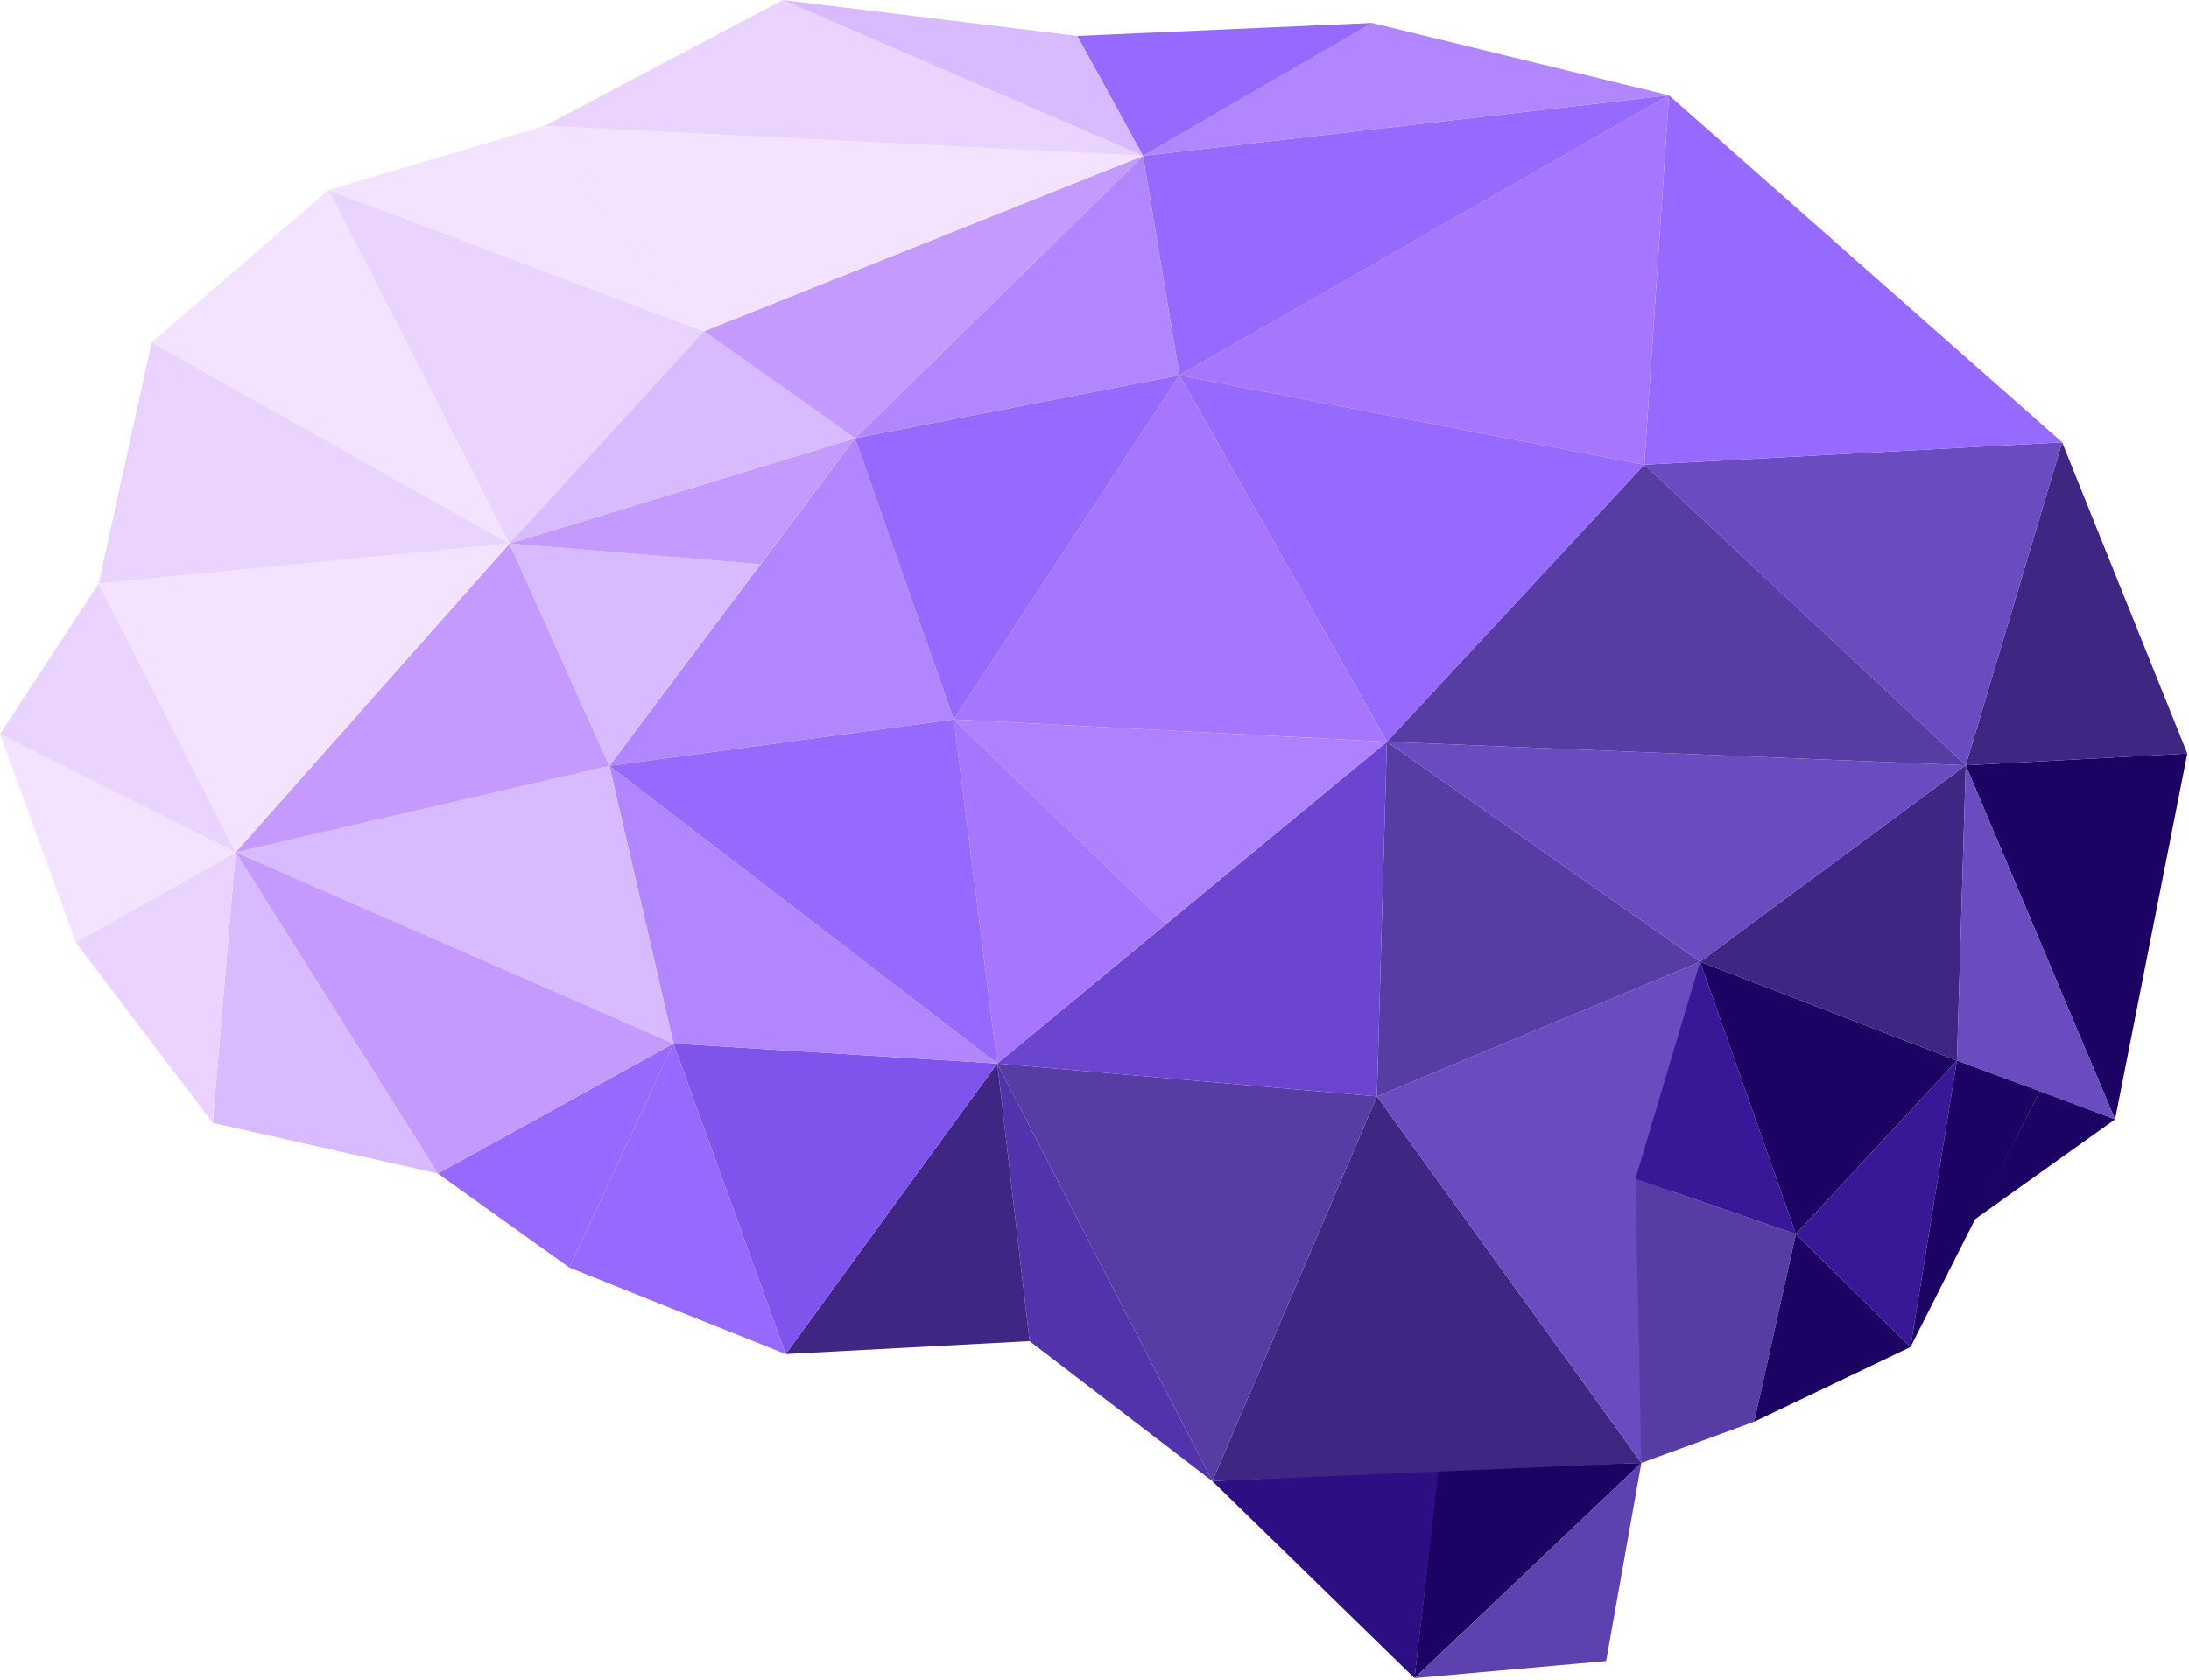
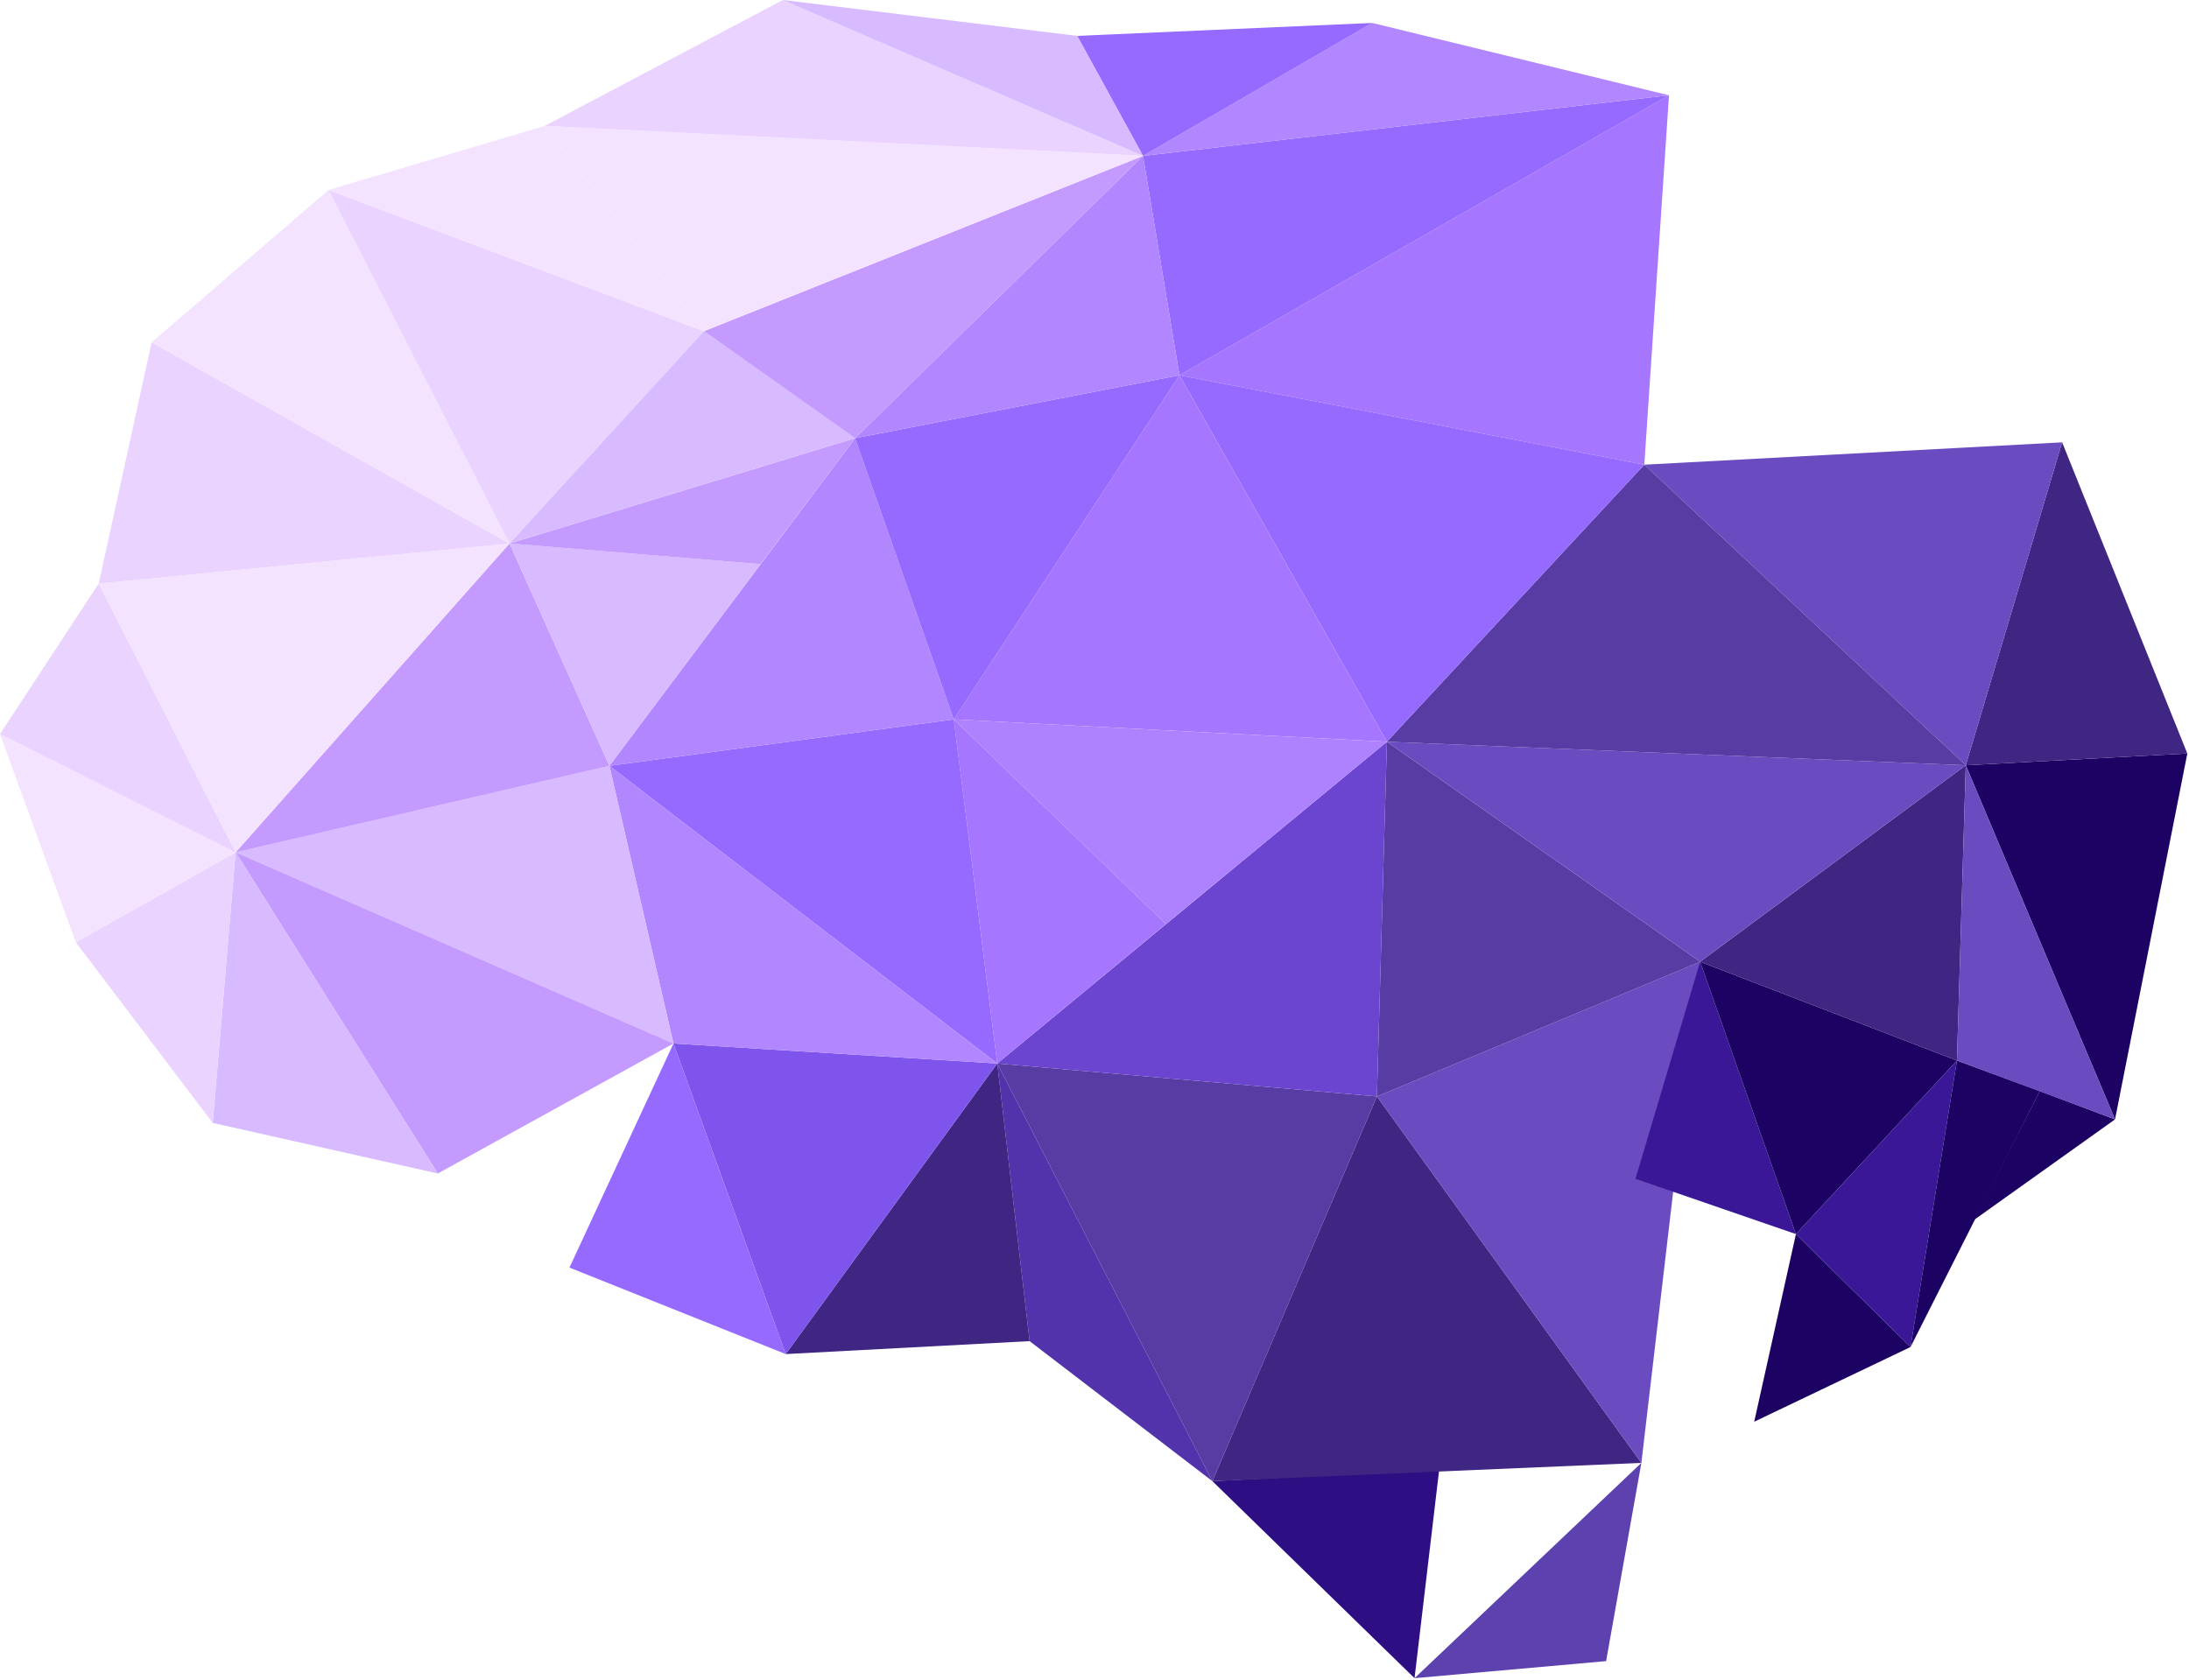
<svg xmlns="http://www.w3.org/2000/svg" width="443" height="340" viewBox="0 0 443 340" fill="none">
  <path d="M245.354 299.793L286.267 339.678L291.262 297.412L245.354 299.793Z" fill="#2E0F83" />
-   <path d="M291.143 297.293L332.174 296.102L286.267 339.678L291.143 297.293Z" fill="#1C0263" />
  <path d="M332.174 296.102L286.267 339.678L325.038 336.225L332.174 296.102Z" fill="#5D41AE" />
  <path d="M245.354 299.793L278.655 221.928L332.174 296.102L245.354 299.793Z" fill="#3F2683" />
  <path d="M278.655 221.928L332.174 296.102L344.067 194.663L278.655 221.928Z" fill="#6A4BC0" />
-   <path d="M355.008 287.768L332.174 296.102L330.984 238.596L363.452 249.788L355.008 287.768Z" fill="#573CA3" />
  <path d="M363.453 249.788L386.644 272.647L355.009 287.768L363.453 249.788Z" fill="#1C0263" />
  <path d="M344.067 194.663L363.452 249.788L330.984 238.596L344.067 194.663Z" fill="#391797" />
  <path d="M344.067 194.663L396.04 214.665L363.453 249.788L344.067 194.663Z" fill="#1C0263" />
  <path d="M386.645 272.647L396.04 214.665L363.453 249.788L386.645 272.647Z" fill="#391797" />
  <path d="M386.645 272.647L412.809 220.856L396.04 214.665L386.645 272.647Z" fill="#1C0263" />
  <path d="M399.488 246.93L428.032 226.571L412.809 220.856L399.488 246.93Z" fill="#1C0263" />
  <path d="M428.032 226.571L397.823 154.897L442.66 152.516L428.032 226.571Z" fill="#1C0263" />
  <path d="M344.067 194.663L280.677 150.135L278.655 221.928L344.067 194.663Z" fill="#573CA3" />
  <path d="M245.354 299.793L201.825 215.26L278.655 221.928L245.354 299.793Z" fill="#573CA3" />
  <path d="M344.067 194.663L397.824 154.897L396.04 214.665L344.067 194.663Z" fill="#3F2683" />
  <path d="M397.824 154.897L396.04 214.665L428.032 226.571L397.824 154.897Z" fill="#6A4BC0" />
  <path d="M397.823 154.897L417.328 89.533L442.66 152.516L397.823 154.897Z" fill="#3F2683" />
  <path d="M280.677 150.135L397.824 154.897L344.067 194.663L280.677 150.135Z" fill="#6A4BC0" />
  <path d="M417.328 89.533L332.769 94.057L397.824 154.897L417.328 89.533Z" fill="#6A4BC0" />
  <path d="M332.768 94.057L280.677 150.135L397.824 154.897L332.768 94.057Z" fill="#573CA3" />
-   <path d="M332.769 94.057L337.764 19.288L417.328 89.533L332.769 94.057Z" fill="#9669FF" />
  <path d="M337.764 19.288L238.694 75.96L332.769 94.057L337.764 19.288Z" fill="#A776FF" />
  <path d="M238.694 75.96L280.677 150.135L332.769 94.057L238.694 75.96Z" fill="#9669FF" />
  <path d="M201.825 215.26L208.366 271.457L245.354 299.793L201.825 215.26Z" fill="#5233AB" />
  <path d="M201.826 215.26L159.011 274.076L208.367 271.457L201.826 215.26Z" fill="#3F2683" />
  <path d="M159.011 274.076L136.295 211.212L201.826 215.26L159.011 274.076Z" fill="#7E54EC" />
  <path d="M136.295 211.212L115.244 256.574L159.011 274.076L136.295 211.212Z" fill="#9669FF" />
  <path d="M201.825 215.26L280.676 150.135L278.655 221.928L201.825 215.26Z" fill="#6B44D0" />
  <path d="M238.694 75.96L193.024 145.61L280.676 150.135L238.694 75.96Z" fill="#A776FF" />
  <path d="M193.024 145.61L235.958 187.043L280.676 150.135L193.024 145.61Z" fill="#AE81FF" />
  <path d="M201.825 215.26L235.958 187.043L193.024 145.61L201.825 215.26Z" fill="#A776FF" />
-   <path d="M115.244 256.574L88.603 237.525L136.295 211.212L115.244 256.574Z" fill="#9669FF" />
  <path d="M193.025 145.61L123.331 155.016L201.825 215.26L193.025 145.61Z" fill="#9669FF" />
  <path d="M123.331 155.016L136.295 211.212L201.825 215.26L123.331 155.016Z" fill="#B186FF" />
  <path d="M123.331 155.016L173.044 88.7L193.025 145.61L123.331 155.016Z" fill="#B186FF" />
  <path d="M123.331 155.016L47.691 172.518L136.295 211.212L123.331 155.016Z" fill="#D7BAFF" />
  <path d="M47.691 172.518L88.604 237.525L136.295 211.212L47.691 172.518Z" fill="#C49AFF" />
  <path d="M88.603 237.525L43.053 227.285L47.691 172.518L88.603 237.525Z" fill="#D7BAFF" />
  <path d="M173.044 88.7L238.694 75.96L193.024 145.61L173.044 88.7Z" fill="#9669FF" />
  <path d="M47.691 172.518L15.342 190.734L43.053 227.285L47.691 172.518Z" fill="#EAD3FF" />
  <path d="M0 148.587L47.691 172.518L15.342 190.734L0 148.587Z" fill="#F4E3FF" />
  <path d="M0 148.587L19.98 118.107L47.691 172.518L0 148.587Z" fill="#EAD3FF" />
-   <path d="M123.331 155.016L103.113 110.011L47.691 172.518L123.331 155.016Z" fill="#C49AFF" />
+   <path d="M123.331 155.016L103.113 110.011L47.691 172.518L123.331 155.016" fill="#C49AFF" />
  <path d="M103.113 110.011L153.897 114.178L123.332 155.016L103.113 110.011Z" fill="#D7BAFF" />
  <path d="M19.98 118.107L103.113 110.011L47.691 172.518L19.98 118.107Z" fill="#F4E3FF" />
  <path d="M173.045 88.7L103.113 110.011L153.897 114.178L173.045 88.7Z" fill="#C49AFF" />
  <path d="M231.32 31.551L238.694 75.96L337.763 19.288L231.32 31.551Z" fill="#9669FF" />
  <path d="M231.32 31.551L173.044 88.7L238.694 75.96L231.32 31.551Z" fill="#B186FF" />
  <path d="M231.32 31.551L277.703 4.643L337.763 19.288L231.32 31.551Z" fill="#B186FF" />
  <path d="M231.32 31.551L218 7.263L277.703 4.643L231.32 31.551Z" fill="#9669FF" />
  <path d="M19.98 118.107L30.684 69.293L103.113 110.011L19.98 118.107Z" fill="#EAD3FF" />
  <path d="M30.685 69.293L66.483 38.456L103.113 110.011L30.685 69.293Z" fill="#F4E3FF" />
  <path d="M103.113 110.011L142.479 67.031L66.482 38.456L103.113 110.011Z" fill="#EAD3FF" />
  <path d="M142.479 67.031L173.045 88.7L103.113 110.011L142.479 67.031Z" fill="#D7BAFF" />
  <path d="M66.482 38.456L110.249 25.479L142.479 67.031L66.482 38.456Z" fill="#F4E3FF" />
  <path d="M142.479 67.031L231.321 31.551L173.045 88.7L142.479 67.031Z" fill="#C49AFF" />
  <path d="M110.249 25.479L231.321 31.551L142.479 67.031L110.249 25.479Z" fill="#F4E3FF" />
  <path d="M110.249 25.479L158.416 0L231.321 31.551L110.249 25.479Z" fill="#EAD3FF" />
  <path d="M158.416 0L218 7.263L231.321 31.551L158.416 0Z" fill="#D7BAFF" />
</svg>